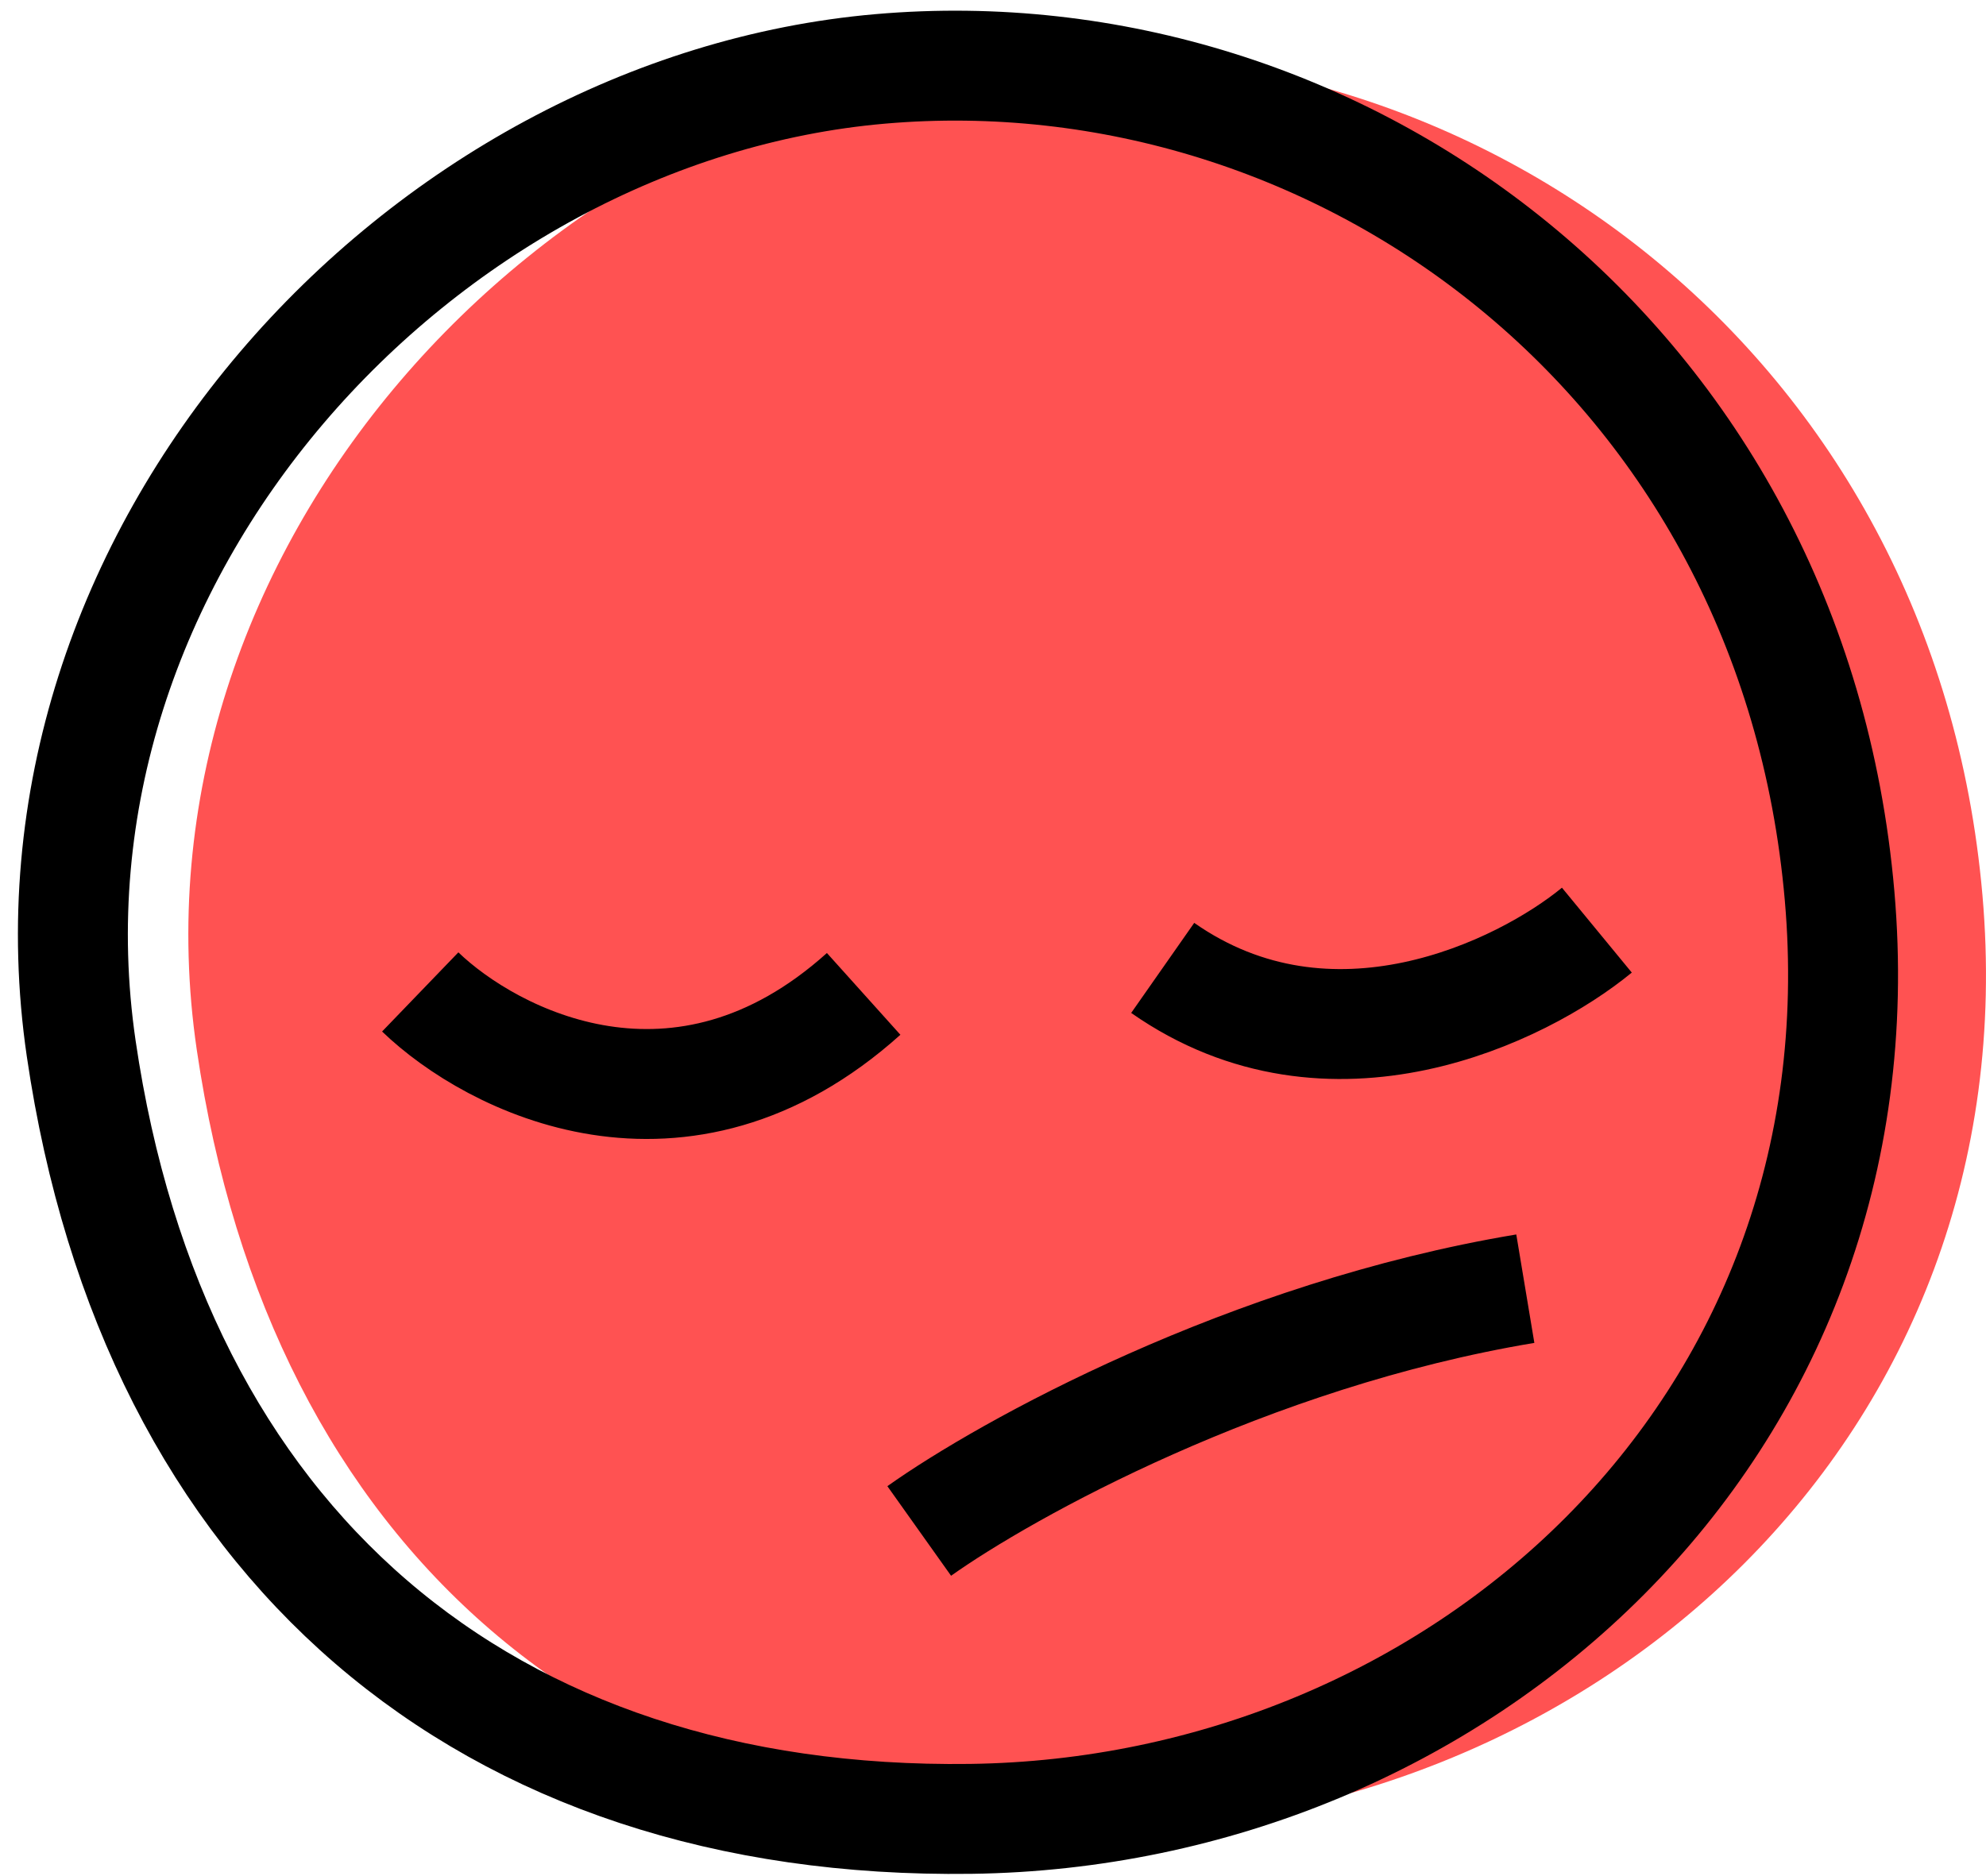
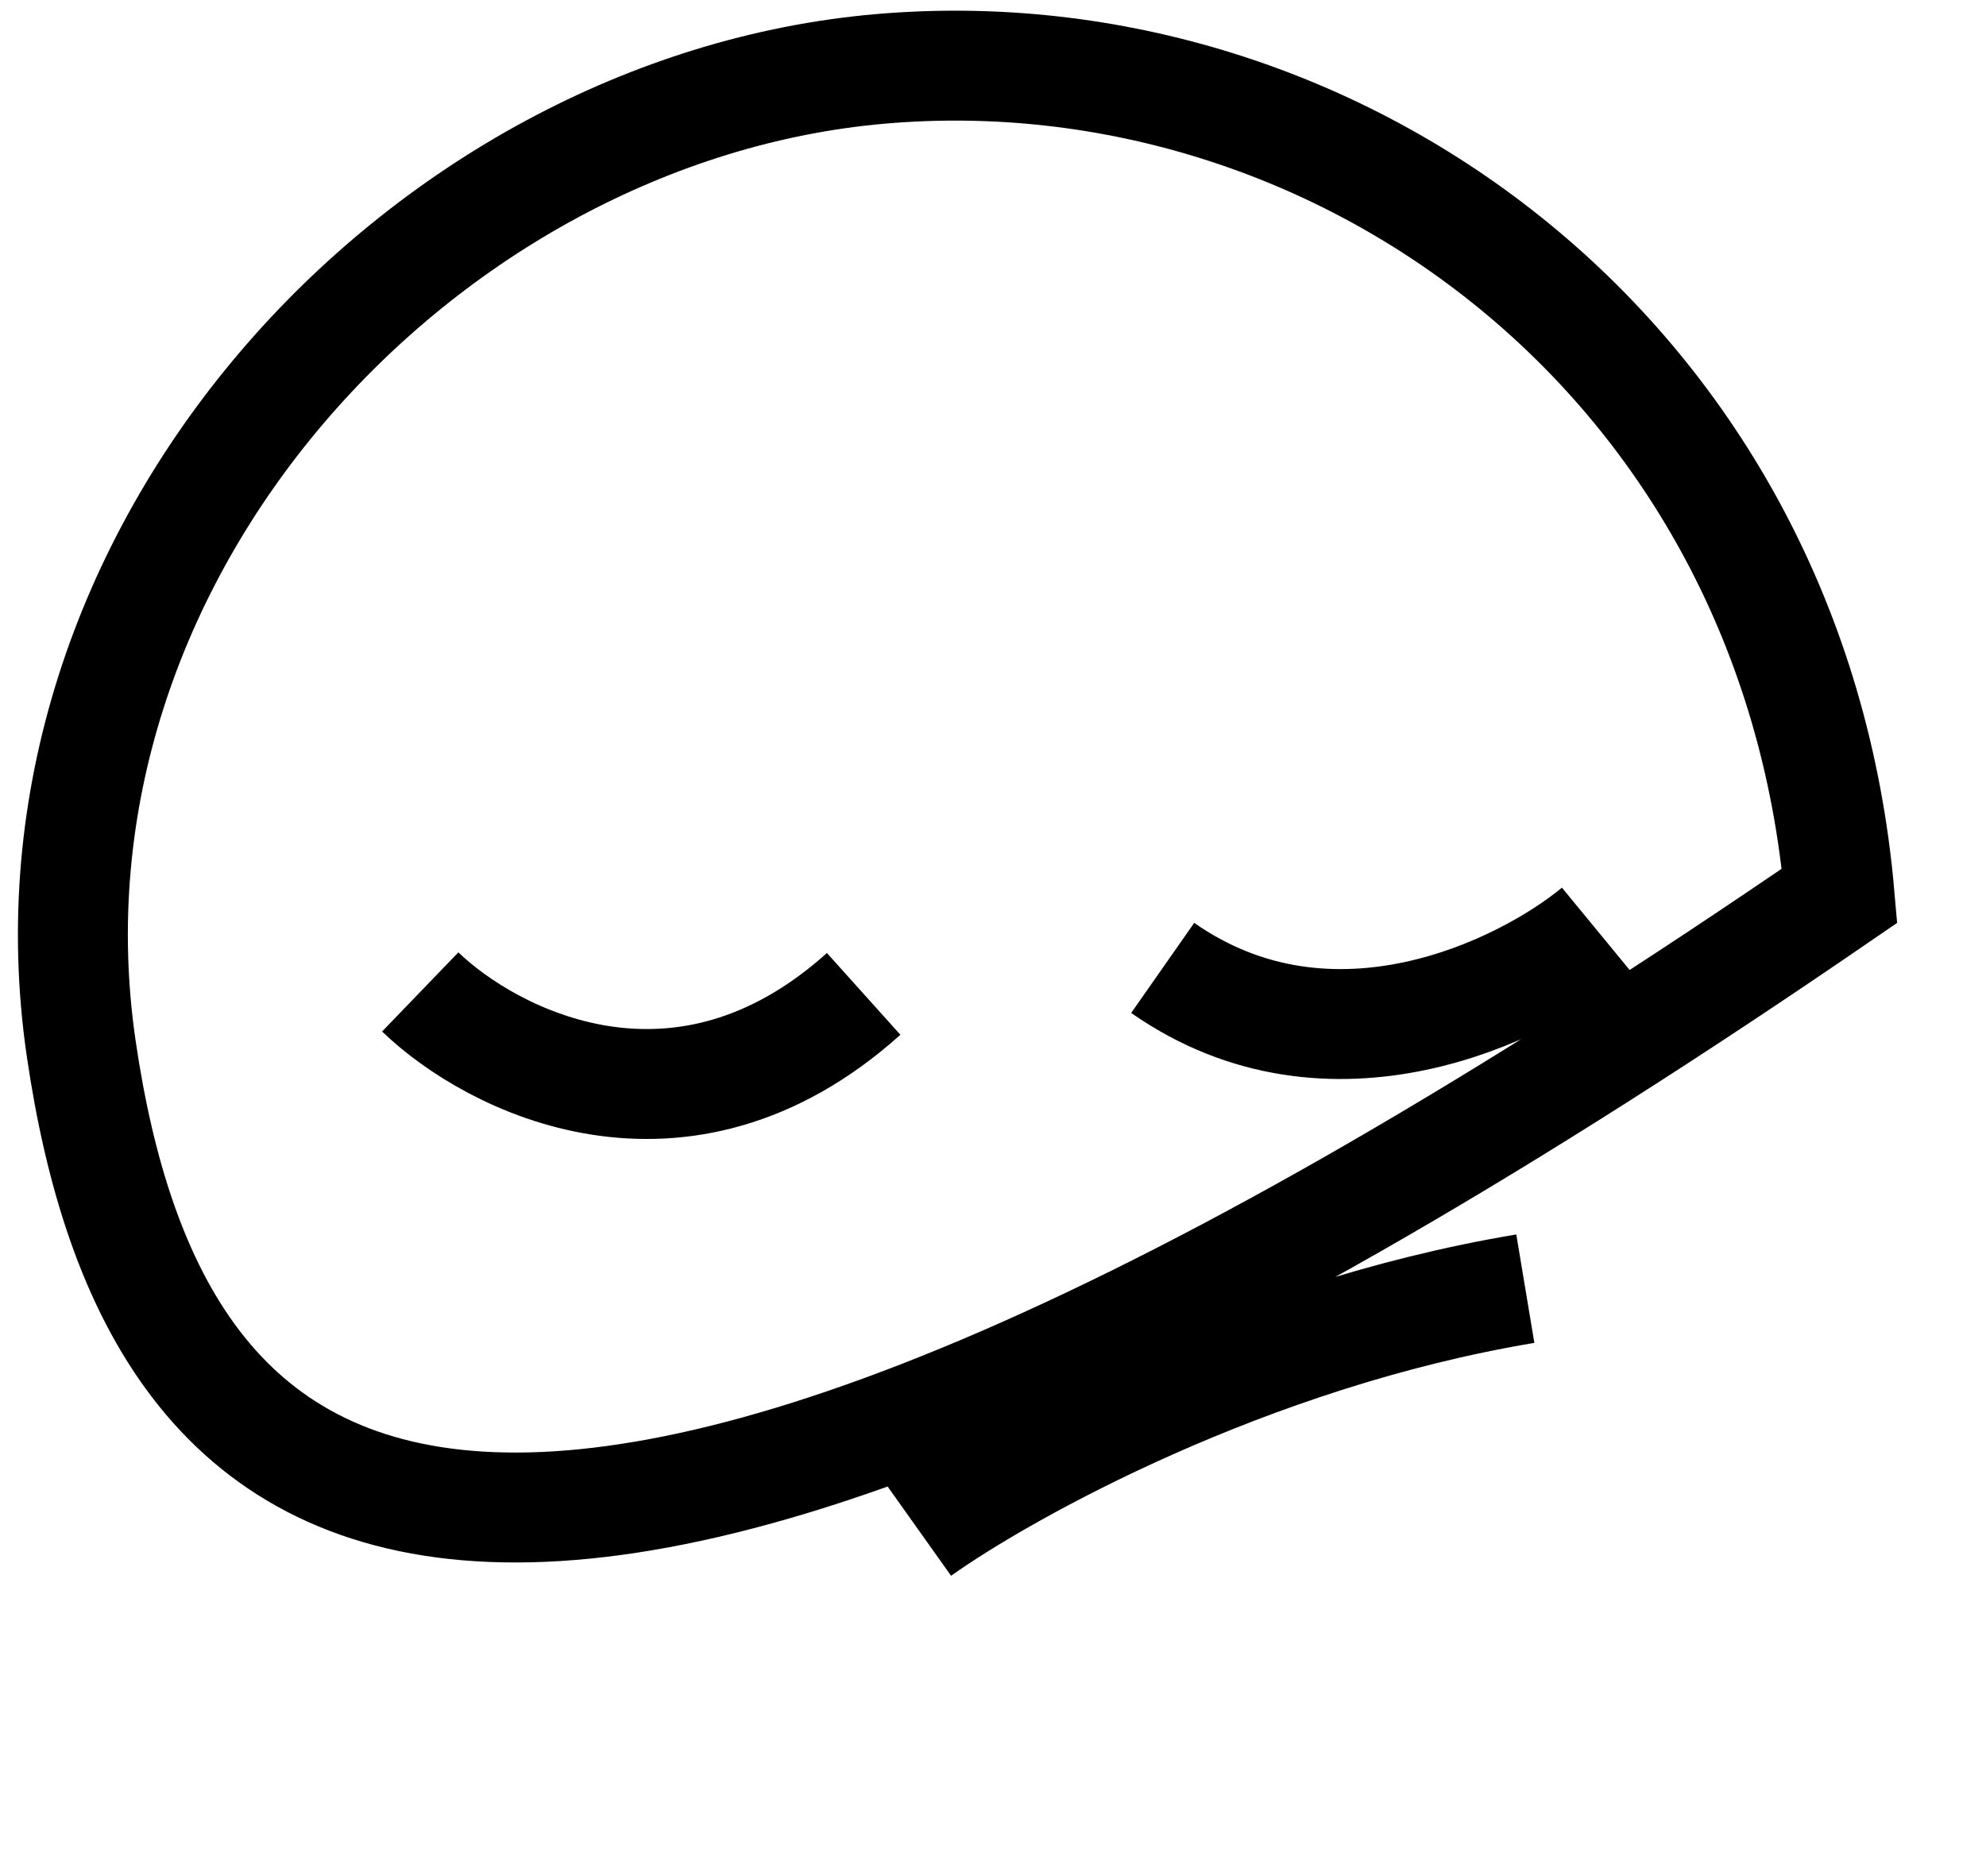
<svg xmlns="http://www.w3.org/2000/svg" width="109" height="103" viewBox="0 0 109 103" fill="none">
-   <path d="M60.38 100.451C87.459 100.093 111.407 78.939 108.805 49.139C106.203 19.339 80.914 0.962 55.337 3.181C29.76 5.399 6.755 30.121 10.801 57.639C14.846 85.157 33.301 100.809 60.38 100.451Z" fill="#FF5252" />
-   <path d="M23.064 54.452C26.998 58.242 37.373 63.571 47.401 54.56M87.643 51.06C83.538 54.437 73.025 59.579 63.814 53.133M50.451 84.043C55.203 80.665 68.509 73.275 83.716 70.742M100.964 49.171C103.526 78.602 79.944 99.494 53.279 99.847C26.614 100.201 8.441 84.743 4.458 57.566C0.474 30.389 23.127 5.973 48.313 3.782C73.499 1.591 98.402 19.74 100.964 49.171Z" stroke="black" stroke-width="6.034" />
+   <path d="M23.064 54.452C26.998 58.242 37.373 63.571 47.401 54.56M87.643 51.06C83.538 54.437 73.025 59.579 63.814 53.133M50.451 84.043C55.203 80.665 68.509 73.275 83.716 70.742M100.964 49.171C26.614 100.201 8.441 84.743 4.458 57.566C0.474 30.389 23.127 5.973 48.313 3.782C73.499 1.591 98.402 19.74 100.964 49.171Z" stroke="black" stroke-width="6.034" />
</svg>